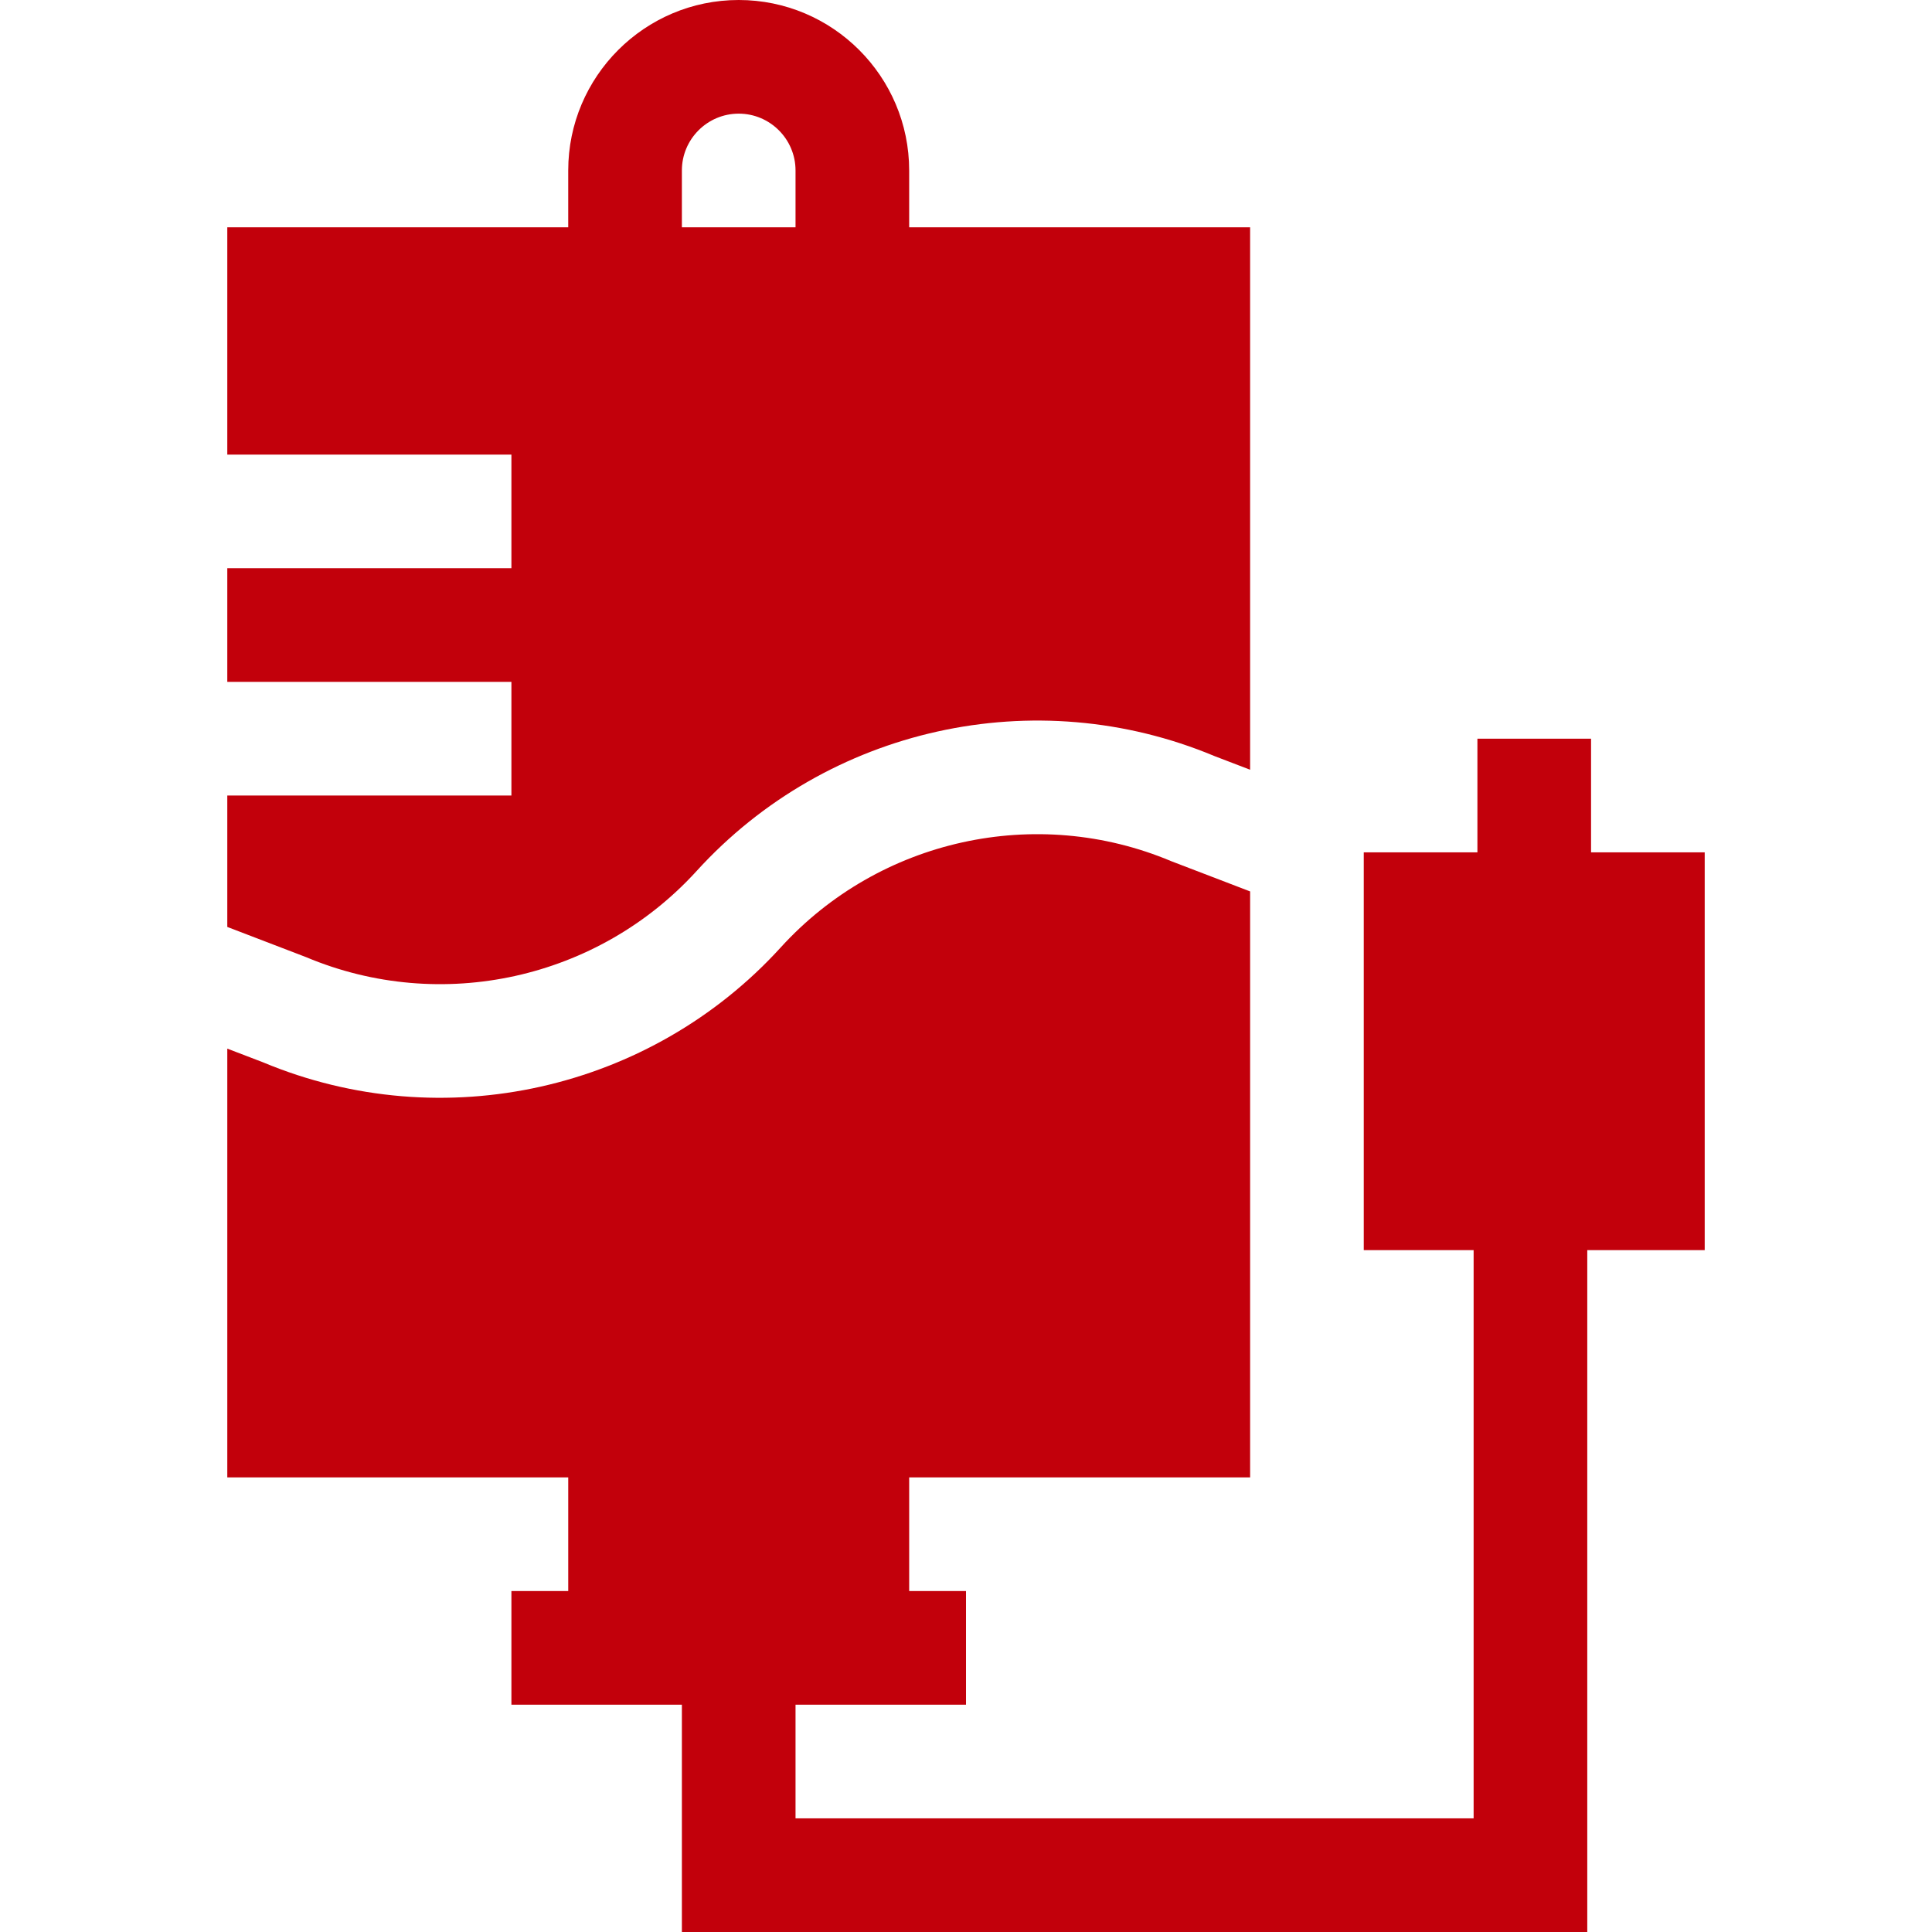
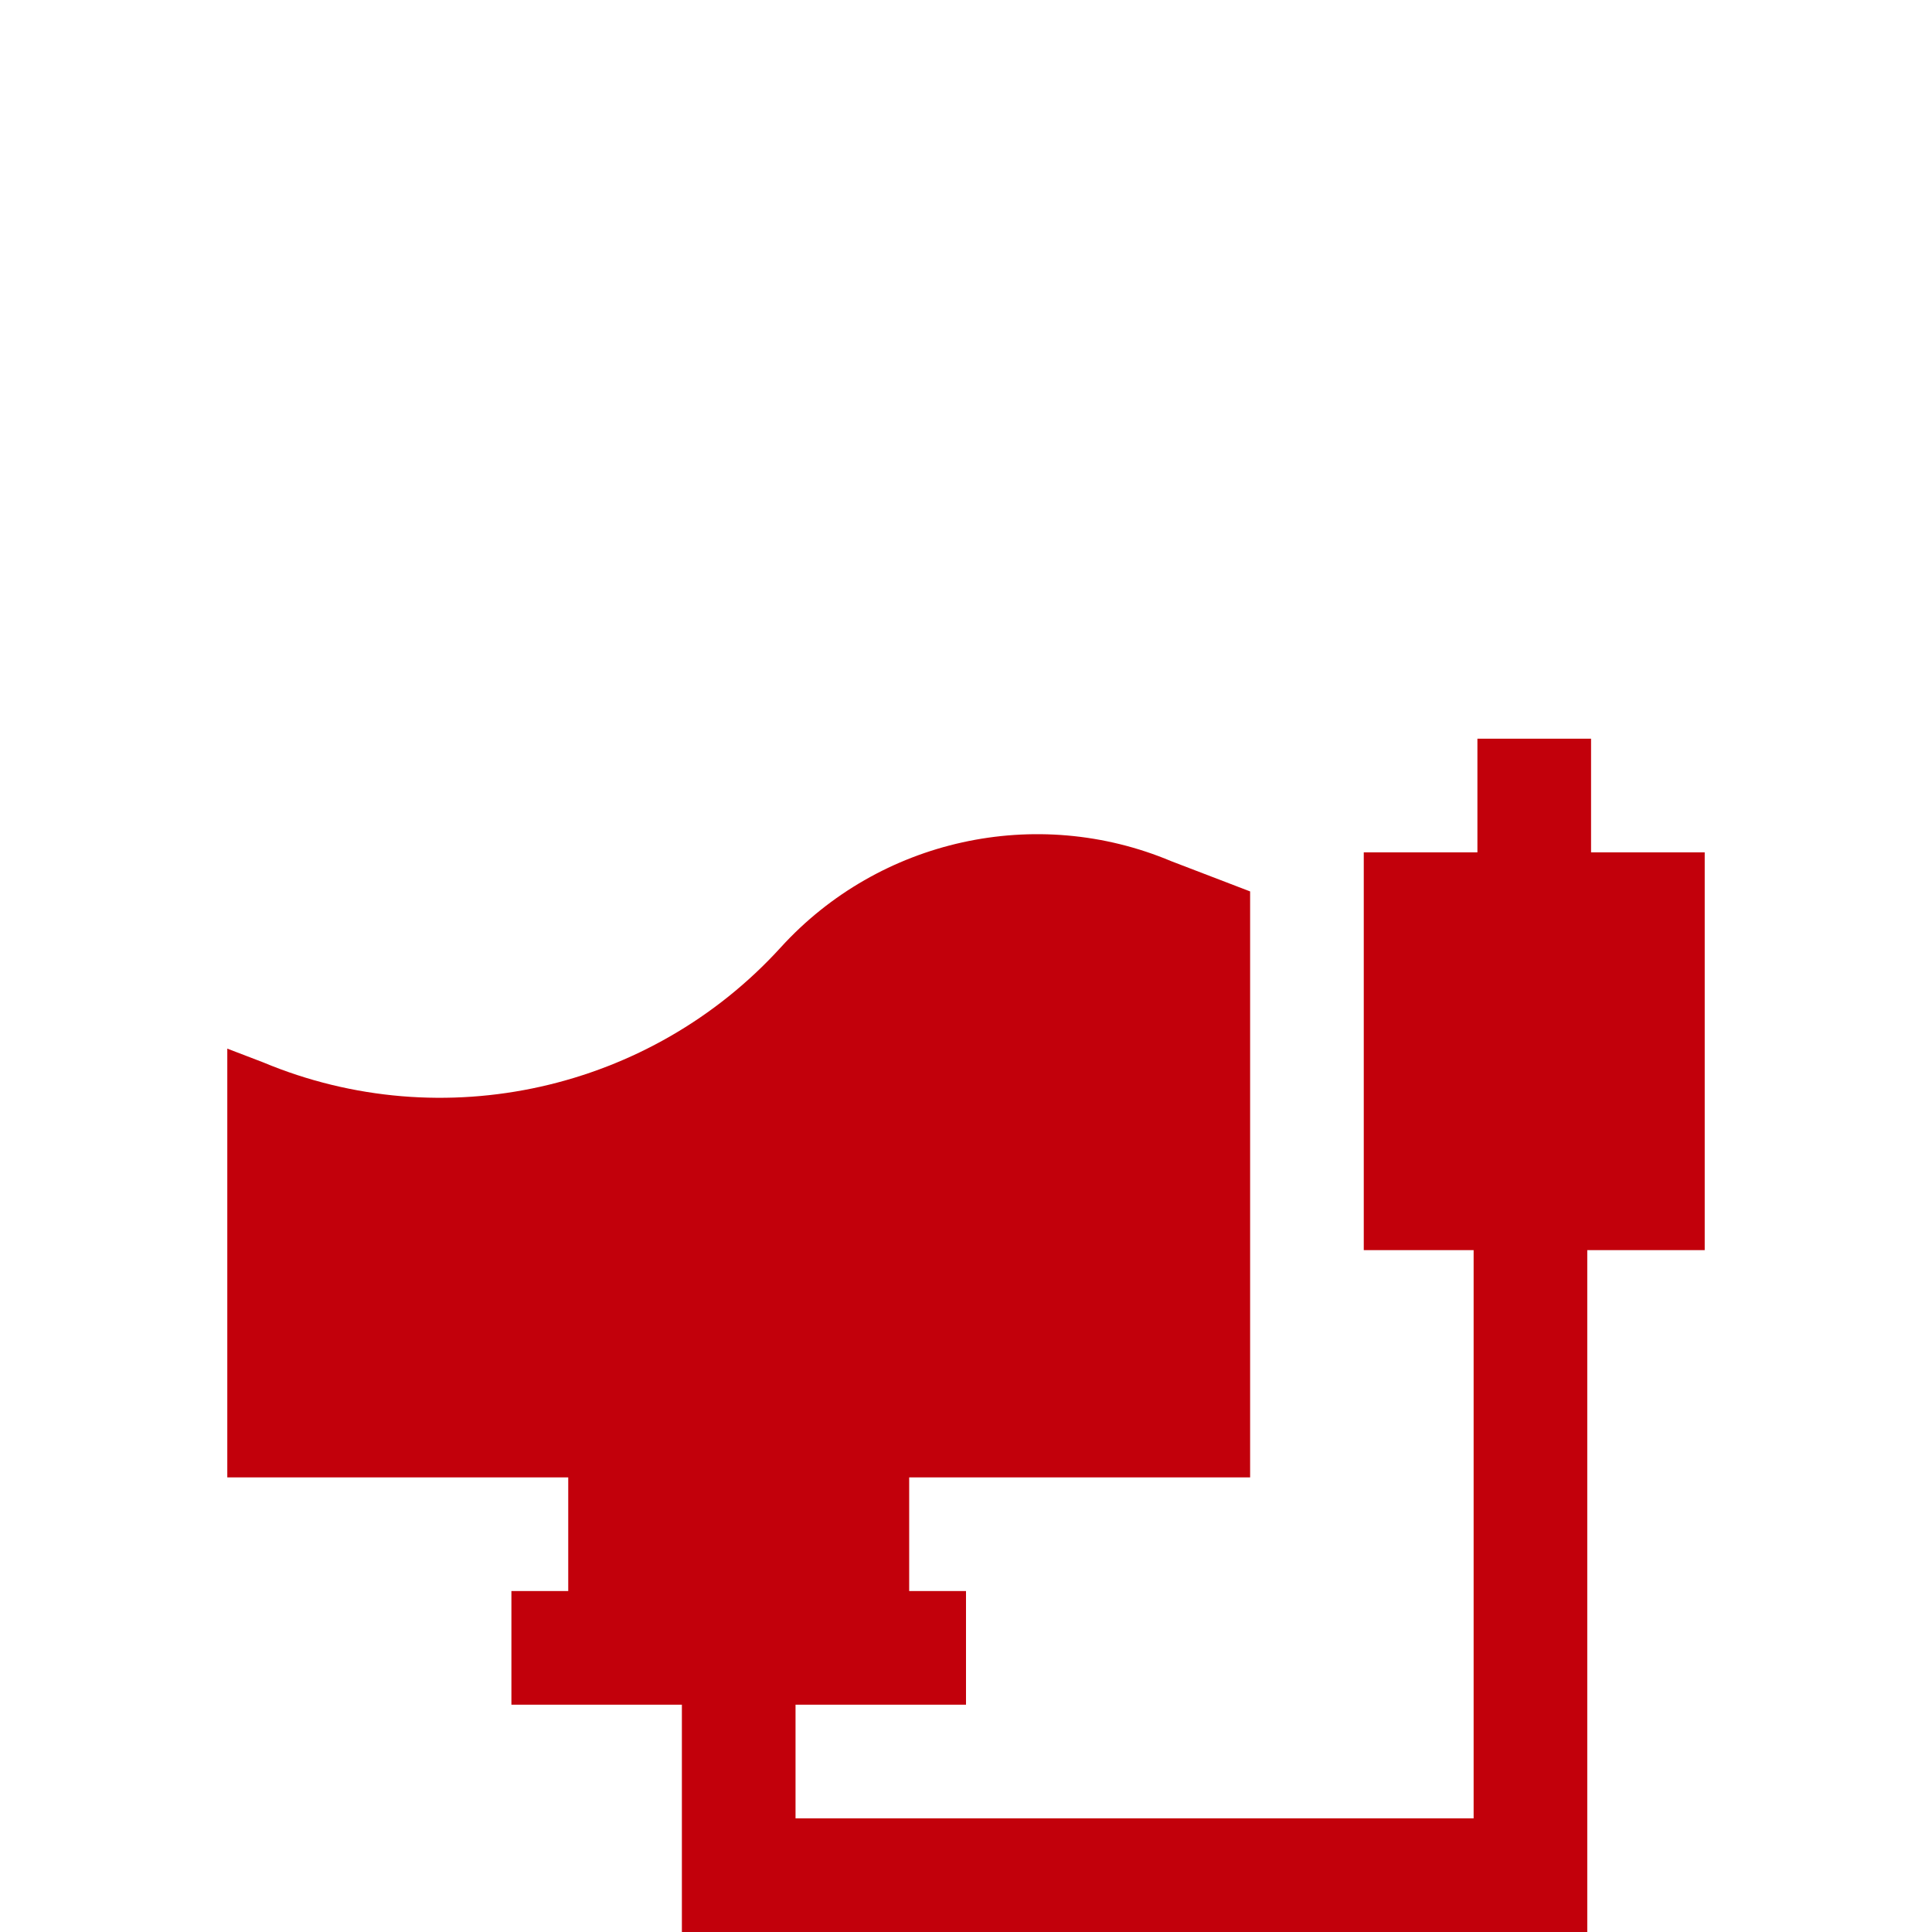
<svg xmlns="http://www.w3.org/2000/svg" version="1.1" width="512" height="512" x="0" y="0" viewBox="0 0 510 510" style="enable-background:new 0 0 512 512" xml:space="preserve" class="">
  <g>
    <g>
      <path d="m450 225h-30v-30h-30v30h-30v105h29v150h-179v-30h45v-30h-15v-30h90v-154.686l-20.813-7.98c-35.63-14.992-77.06-5.845-103.093 22.762-34.302 37.692-89.134 50.208-136.679 30.321l-9.415-3.607v113.19h90v30h-15v30h45v60h239v-180h31z" fill="#c2000b" data-original="#000000" />
-       <path d="m183.906 229.904c34.514-37.926 89.413-50.094 136.684-30.319l9.409 3.604v-143.189h-90v-15c0-24.813-20.187-45-45-45s-45 20.188-45 45v15h-89.999v60h75v30h-75v30h75v30h-75v34.686l20.817 7.982c35.628 14.987 77.056 5.841 103.089-22.764zm-3.906-184.904c0-8.271 6.729-15 15-15s15 6.729 15 15v15h-30z" fill="#c2000b" data-original="#000000" />
    </g>
  </g>
</svg>